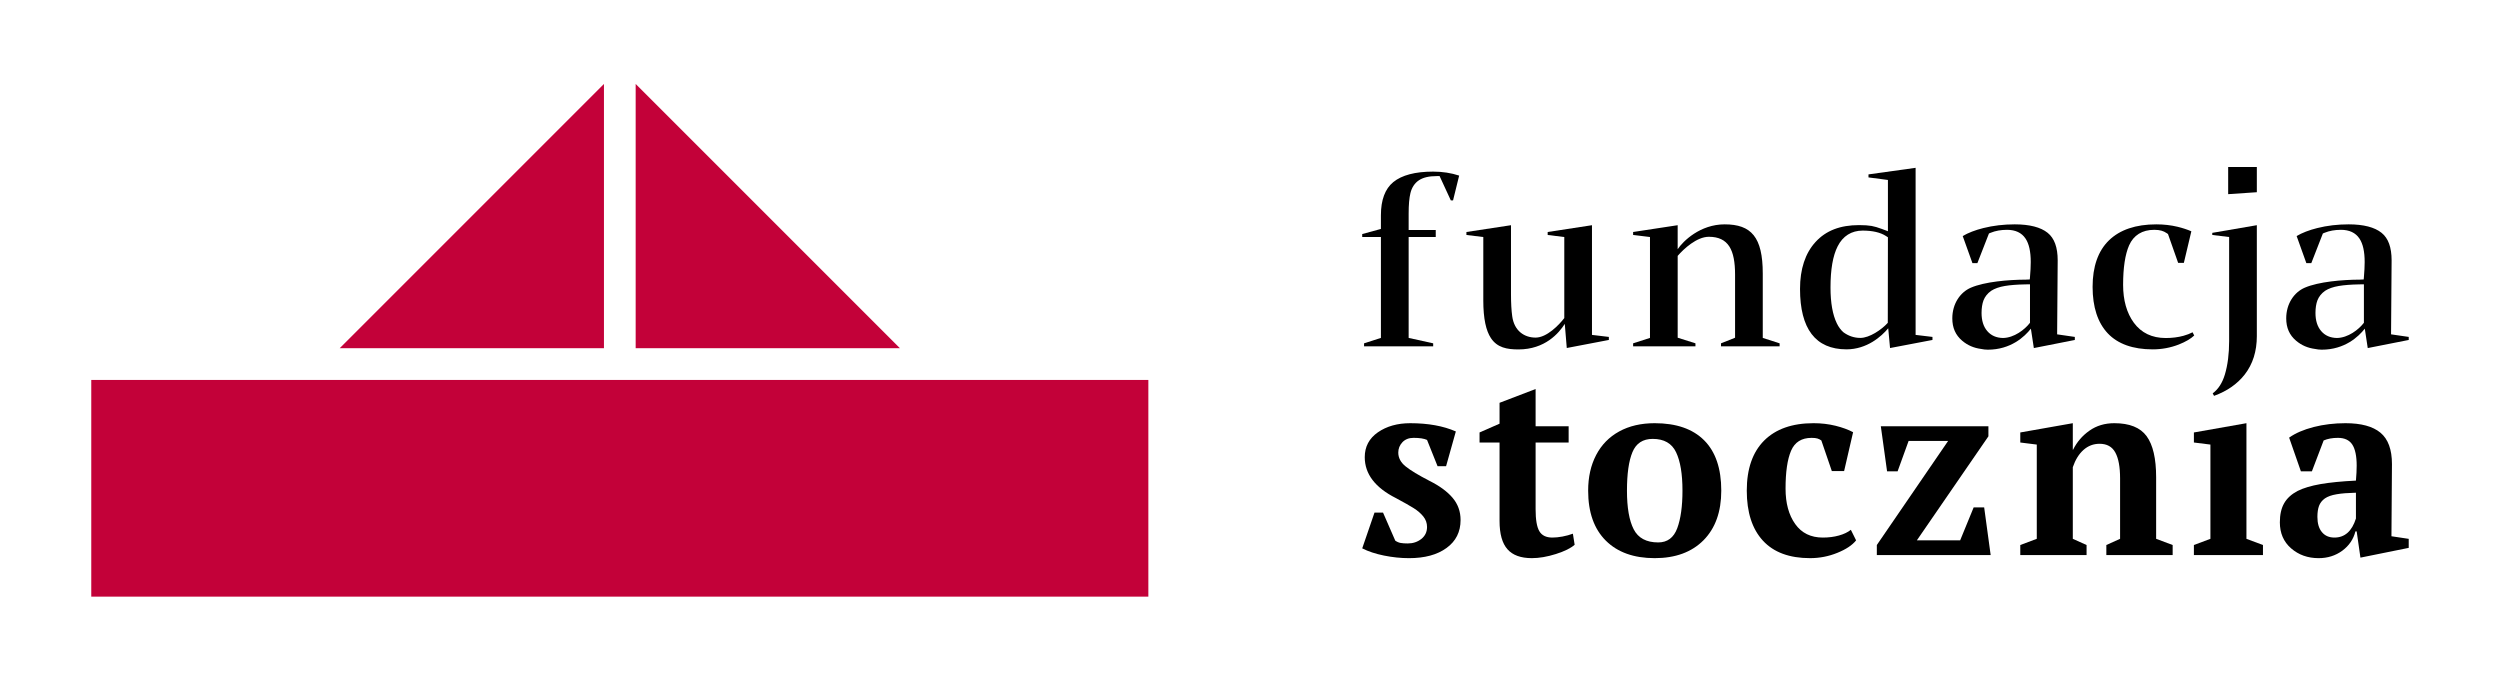
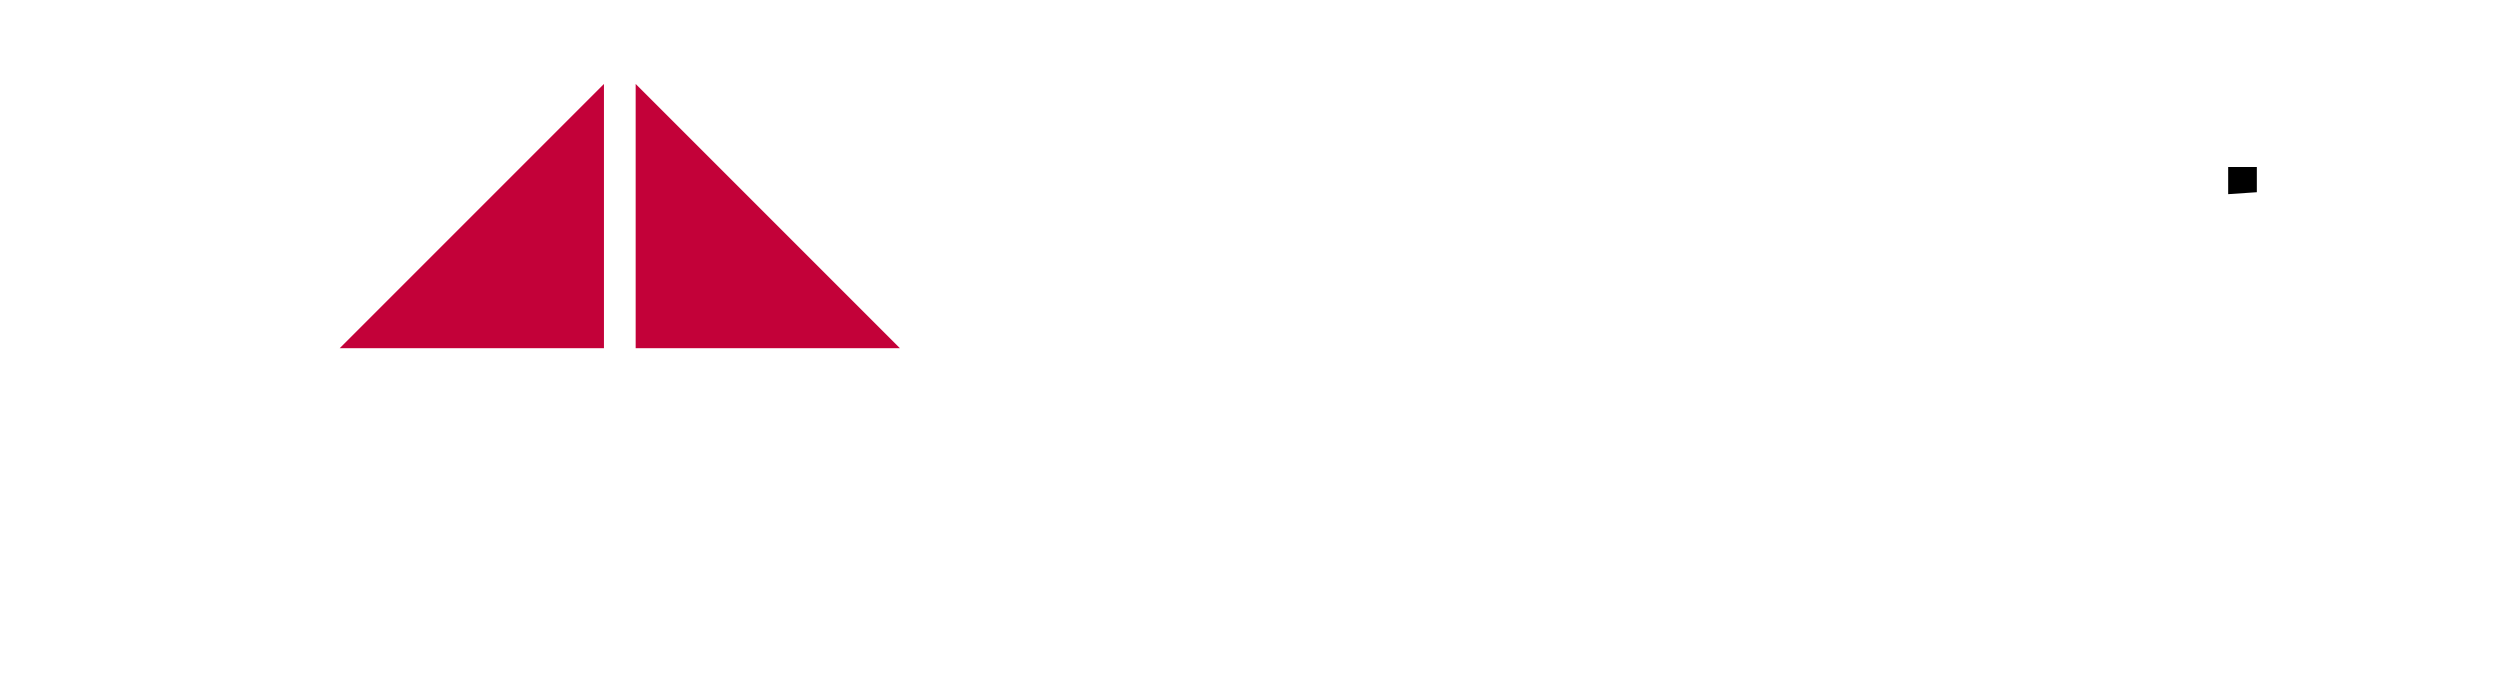
<svg xmlns="http://www.w3.org/2000/svg" xmlns:xlink="http://www.w3.org/1999/xlink" width="670.393" height="182.504" xml:space="preserve" enable-background="new 0 0 850.393 368.504" version="1.1">
  <g>
    <title>Layer 1</title>
    <g id="svg_23">
-       <rect id="svg_1" height="58.107" width="283.464" fill="#C30139" y="101.885" x="24.475" />
      <polygon id="svg_2" points="170.459,22.512 170.459,93.38 241.325,93.38 " fill="#C30139" />
      <polygon id="svg_3" points="161.955,22.512 91.09,93.38 161.955,93.38 " fill="#C30139" />
      <polygon id="svg_4" points="605.187,44.791 597.499,44.791 597.499,52.066 605.187,51.545 " />
      <g id="svg_5">
        <defs transform="translate(0 -4.874) translate(-4 0) translate(4 -86) translate(-8.911 0) translate(-10 0) translate(-10 0) translate(-10 0) translate(-10 0) translate(-10 0) translate(-10 0) translate(-10 0) translate(-10 0)">
-           <rect height="368.504" width="850.393" id="SVGID_1_" />
-         </defs>
+           </defs>
        <clipPath transform="translate(0 -4.874) translate(-4 0) translate(4 -86) translate(-8.911 0) translate(-10 0) translate(-10 0) translate(-10 0) translate(-10 0) translate(-10 0) translate(-10 0) translate(-10 0) translate(-10 0)" id="SVGID_2_">
          <use x="-88.911" y="-90.874" id="svg_6" overflow="visible" xlink:href="#SVGID_1_" />
        </clipPath>
        <path id="svg_7" d="m370.302,90.613l-4.519,1.453l0,0.805l18.535,0l0,-0.805l-6.579,-1.453l0,-27.055l7.265,0l0,-1.886l-7.265,0l0,-4.379c0,-2.383 0.157,-4.186 0.477,-5.506c0.373,-1.541 1.157,-2.711 2.33,-3.481c1.138,-0.732 2.679,-1.086 4.719,-1.086l0.776,0l3.011,6.522l0.593,0l1.639,-6.656c-2.146,-0.709 -4.49,-1.069 -6.989,-1.069c-4.796,0 -8.389,0.948 -10.675,2.815c-2.201,1.802 -3.317,4.789 -3.317,8.869l-0.002,3.689l-5.011,1.371l0,0.797l5.013,0l0,27.055l-0.001,0z" clip-path="url(#SVGID_2_)" />
        <path id="svg_8" d="m587.955,89.107c-0.71,0.371 -1.525,0.686 -2.459,0.943c-1.439,0.393 -3.032,0.594 -4.739,0.594c-3.682,0 -6.558,-1.379 -8.554,-4.103c-1.907,-2.602 -2.875,-6.022 -2.875,-10.164c0,-4.582 0.539,-8.141 1.605,-10.581c1.201,-2.728 3.529,-4.168 6.737,-4.168c0.781,0 1.435,0.081 1.951,0.229c0.483,0.133 0.965,0.361 1.418,0.676l0.324,0.226l2.719,7.727l1.536,0l2.008,-8.463c-1.05,-0.459 -2.288,-0.869 -3.702,-1.215c-1.781,-0.428 -3.7,-0.646 -5.705,-0.646c-5.488,0 -9.756,1.443 -12.686,4.291c-2.911,2.828 -4.388,7.023 -4.388,12.474c0,5.414 1.374,9.61 4.081,12.475c2.694,2.842 6.744,4.285 12.034,4.285c2.441,0 4.802,-0.443 7.022,-1.314c1.798,-0.713 3.177,-1.522 4.111,-2.405l-0.438,-0.861z" clip-path="url(#SVGID_2_)" />
        <path id="svg_9" d="m641.179,89.657l0.15,-19.815c0,-3.521 -0.883,-5.949 -2.695,-7.41c-1.872,-1.506 -4.842,-2.27 -8.83,-2.27c-2.957,0 -5.785,0.336 -8.405,0.993c-2.195,0.55 -4.049,1.267 -5.539,2.138l2.604,7.266l1.329,0l3.104,-7.953l0.48,-0.197c1.252,-0.516 2.722,-0.78 4.369,-0.78c2.252,0 3.915,0.783 4.949,2.33c0.947,1.418 1.408,3.481 1.408,6.311c0,1.154 -0.071,2.529 -0.206,4.092l-0.051,0.576l-1.062,0.049c-4.669,0.017 -11.003,0.552 -14.734,2.154c-2.834,1.215 -4.982,4.275 -4.982,8.23c0,2.53 0.868,4.491 2.649,5.998c1.454,1.231 3.14,1.956 5.104,2.208c0.548,0.115 1.123,0.193 1.762,0.193c6.164,0 9.871,-3.479 11.555,-5.639l0.792,5.205l10.988,-2.17l0,-0.82l-4.739,-0.689zm-7.278,-3.1c-1.425,1.855 -4.271,4.033 -7.239,4.076c-1.773,-0.031 -3.199,-0.648 -4.223,-1.859c-1.017,-1.176 -1.527,-2.809 -1.527,-4.85c0,-1.316 0.175,-2.455 0.52,-3.375c0.388,-1.006 1.073,-1.865 2.04,-2.558c0.966,-0.623 2.194,-1.053 3.695,-1.305c1.44,-0.246 3.289,-0.387 5.494,-0.426l1.24,-0.021l0,10.318z" clip-path="url(#SVGID_2_)" />
        <path id="svg_10" d="m495.148,93.68c5.485,0 9.383,-3.465 11.192,-5.651l0.487,5.301l11.378,-2.168l0,-0.816l-4.522,-0.541l0,-44.803l-12.636,1.762l0,0.81l5.212,0.684l0,13.744l-1.646,-0.615c-1.028,-0.387 -1.95,-0.654 -2.739,-0.799c-0.824,-0.146 -1.949,-0.225 -3.345,-0.225c-5.075,0 -8.896,1.477 -11.674,4.518c-2.767,3.016 -4.166,7.256 -4.166,12.6c0,10.642 4.122,16.199 12.459,16.199m-2.364,-27.633c1.386,-2.754 3.705,-4.211 6.701,-4.211c2.638,0 4.728,0.481 6.209,1.43l0.564,0.361l-0.028,19.387l-0.007,3.556c-1.687,1.873 -4.933,4.043 -7.36,4.043c-1.701,0 -3.247,-0.55 -4.572,-1.541c-0.684,-0.609 -1.262,-1.394 -1.724,-2.345c-1.129,-2.311 -1.703,-5.543 -1.703,-9.596c0,-4.914 0.628,-8.541 1.92,-11.084" clip-path="url(#SVGID_2_)" />
        <path id="svg_11" d="m597.76,91.445c0,3.438 -0.387,6.465 -1.148,9.002c-0.674,2.244 -1.77,3.93 -3.261,5.029l0.358,0.676c3.481,-1.256 6.25,-3.184 8.242,-5.744c2.147,-2.764 3.236,-6.221 3.236,-10.27l-0.001,-29.75l-11.948,2.053l0,0.568l4.521,0.549l0,27.887l0.001,0z" clip-path="url(#SVGID_2_)" />
-         <path id="svg_12" d="m454.65,92.066l-4.768,-1.508l0,-21.941c1.63,-1.895 5.125,-5.121 8.354,-5.121c5.248,0 7.035,3.5 7.035,10.133l0,16.931l-3.77,1.506l0,0.805l15.717,0l0,-0.805l-4.519,-1.453l0,-17.256c0,-9.797 -3.096,-13.195 -10.221,-13.195c-6.549,0 -11.141,4.482 -12.598,6.666l0,-6.438l-11.946,1.821l0,0.794l4.521,0.553l0,27.055l-4.521,1.453l0,0.805l16.714,0l0,-0.805l0.002,0z" clip-path="url(#SVGID_2_)" />
        <path id="svg_13" d="m397.756,80.5c0,5.049 0.751,8.195 2.031,10.141c1.703,2.595 4.346,3.062 7.394,3.062c7.13,0 10.853,-4.375 12.425,-6.853l0.535,6.47l11.281,-2.158l0,-0.816l-4.523,-0.541l0,-29.414l-11.879,1.82l0,0.799l4.454,0.551l0,21.71l0.001,0.022c-1.439,1.875 -4.698,5.236 -7.693,5.236c-2.981,0 -5.727,-1.744 -6.271,-5.728c-0.215,-1.537 -0.329,-3.516 -0.329,-5.947l0,-18.465l-11.951,1.822l0,0.797l4.525,0.551l0,16.941z" clip-path="url(#SVGID_2_)" />
        <path id="svg_14" d="m544.304,74.938l-1.062,0.049c-4.669,0.017 -11.002,0.552 -14.734,2.154c-2.834,1.215 -4.982,4.275 -4.982,8.23c0,2.53 0.868,4.491 2.649,5.998c1.454,1.231 3.14,1.956 5.105,2.208c0.547,0.115 1.123,0.193 1.761,0.193c6.164,0 9.871,-3.479 11.555,-5.639l0.793,5.205l10.989,-2.17l0,-0.82l-4.743,-0.689l0.15,-19.815c0,-3.521 -0.882,-5.949 -2.695,-7.41c-1.872,-1.506 -4.842,-2.27 -8.83,-2.27c-2.957,0 -5.785,0.336 -8.405,0.993c-2.194,0.55 -4.048,1.267 -5.539,2.138l2.606,7.266l1.327,0l3.104,-7.953l0.481,-0.197c1.254,-0.516 2.722,-0.78 4.369,-0.78c2.251,0 3.915,0.783 4.948,2.33c0.948,1.418 1.408,3.481 1.408,6.311c0,1.154 -0.071,2.529 -0.206,4.092l-0.049,0.576zm0.054,11.619c-1.425,1.855 -4.271,4.033 -7.239,4.076c-1.772,-0.031 -3.199,-0.648 -4.223,-1.859c-1.015,-1.176 -1.527,-2.809 -1.527,-4.85c0,-1.316 0.176,-2.455 0.52,-3.375c0.389,-1.006 1.074,-1.865 2.041,-2.558c0.966,-0.623 2.193,-1.053 3.694,-1.305c1.44,-0.246 3.29,-0.387 5.494,-0.426l1.24,-0.021l0,10.318z" clip-path="url(#SVGID_2_)" />
-         <path id="svg_15" d="m383.345,128.955c-2.95,-1.525 -5.097,-2.814 -6.409,-3.879c-1.317,-1.049 -1.979,-2.297 -1.979,-3.719c0,-1.064 0.37,-1.984 1.111,-2.773c0.738,-0.774 1.729,-1.172 2.987,-1.172c1.61,0 2.808,0.188 3.614,0.555l2.82,7.043l2.287,0l2.617,-9.316c-3.36,-1.473 -7.432,-2.211 -12.222,-2.211c-3.435,0 -6.331,0.818 -8.683,2.445c-2.349,1.635 -3.522,3.859 -3.522,6.664c0,4.516 2.797,8.178 8.388,10.99c2.146,1.145 3.727,2.051 4.761,2.697c1.023,0.643 1.877,1.381 2.552,2.209c0.668,0.824 1.002,1.773 1.002,2.824c0,1.34 -0.514,2.405 -1.54,3.219c-1.028,0.802 -2.241,1.197 -3.62,1.197c-0.769,0 -1.404,-0.037 -1.915,-0.132c-0.513,-0.092 -0.997,-0.303 -1.444,-0.616l-3.284,-7.533l-2.282,0l-3.295,9.595c1.617,0.829 3.565,1.475 5.846,1.937c2.277,0.459 4.509,0.692 6.707,0.692c4.199,0 7.559,-0.904 10.062,-2.733c2.502,-1.815 3.758,-4.31 3.758,-7.492c0,-2.301 -0.721,-4.285 -2.148,-5.969c-1.43,-1.68 -3.487,-3.192 -6.169,-4.522" clip-path="url(#SVGID_2_)" />
        <path id="svg_16" d="m418.997,143.877c-1.011,0.186 -1.916,0.274 -2.722,0.274c-1.653,0 -2.819,-0.563 -3.483,-1.697c-0.678,-1.131 -1.008,-3.101 -1.008,-5.899l0,-17.893l8.859,0l0,-4.352l-8.859,0l0,-9.992l-9.668,3.699l0,5.598l-5.363,2.354l0,2.693l5.363,0l0,21.059c0,3.459 0.713,5.979 2.123,7.571c1.404,1.591 3.586,2.38 6.534,2.38c1.968,0 4.12,-0.367 6.449,-1.104c2.323,-0.736 3.995,-1.563 5.03,-2.484l-0.471,-2.971c-0.851,0.315 -1.774,0.577 -2.784,0.764" clip-path="url(#SVGID_2_)" />
-         <path id="svg_17" d="m443.725,113.482c-3.665,0 -6.843,0.738 -9.523,2.211c-2.686,1.471 -4.749,3.574 -6.181,6.318c-1.433,2.74 -2.146,5.926 -2.146,9.559c0,5.811 1.584,10.268 4.738,13.409c3.15,3.129 7.519,4.692 13.111,4.692c5.541,0 9.909,-1.604 13.084,-4.799c3.17,-3.205 4.764,-7.637 4.764,-13.303c0,-5.941 -1.531,-10.434 -4.593,-13.499c-3.065,-3.062 -7.484,-4.588 -13.254,-4.588m6.04,28.171c-0.946,2.535 -2.646,3.802 -5.104,3.802c-3.171,0 -5.366,-1.174 -6.573,-3.521c-1.206,-2.345 -1.805,-5.8 -1.805,-10.364c0,-4.508 0.482,-7.951 1.465,-10.318c0.983,-2.381 2.797,-3.562 5.442,-3.562c3.037,0 5.134,1.197 6.264,3.589c1.148,2.401 1.714,5.829 1.714,10.292c0,4.195 -0.469,7.56 -1.403,10.082" clip-path="url(#SVGID_2_)" />
        <path id="svg_18" d="m493.131,143.598c-1.314,0.37 -2.759,0.555 -4.328,0.555c-3.219,0 -5.688,-1.211 -7.406,-3.631c-1.725,-2.418 -2.587,-5.586 -2.587,-9.5c0,-4.469 0.493,-7.852 1.476,-10.148c0.982,-2.303 2.824,-3.459 5.505,-3.459c0.667,0 1.194,0.058 1.569,0.17c0.381,0.121 0.728,0.291 1.047,0.525l2.814,8.215l3.29,0l2.412,-10.428c-1.295,-0.693 -2.873,-1.27 -4.724,-1.73c-1.865,-0.457 -3.818,-0.686 -5.875,-0.686c-5.726,0 -10.142,1.557 -13.252,4.656c-3.104,3.115 -4.66,7.586 -4.66,13.434c0,5.811 1.443,10.267 4.326,13.408c2.887,3.131 7.102,4.692 12.642,4.692c2.554,0 4.992,-0.474 7.317,-1.422c2.322,-0.938 4.004,-2.052 5.031,-3.349l-1.406,-2.828c-0.804,0.644 -1.869,1.16 -3.191,1.526" clip-path="url(#SVGID_2_)" />
        <polygon id="svg_19" points="529.248,136.068 525.627,144.9 514.016,144.9 533.206,117.004 533.206,114.311 504.358,114.311 506.033,126.393 508.853,126.393 511.807,118.242 522.404,118.242 503.285,146.151 503.285,148.841 533.81,148.841 532.07,136.068 " clip-path="url(#SVGID_2_)" />
        <path id="svg_20" d="m578.184,127.982c0,-5.021 -0.851,-8.688 -2.551,-11.018c-1.703,-2.324 -4.588,-3.482 -8.656,-3.482c-2.547,0 -4.772,0.658 -6.673,2c-1.903,1.336 -3.366,3.035 -4.396,5.115l-0.07,0l0,-7.115l-14.085,2.486l0,2.693l4.425,0.553l0,25.274l-4.425,1.662l0,2.69l17.776,0l0,-2.69l-3.691,-1.662l0,-19.204c0.673,-1.979 1.621,-3.52 2.853,-4.625c1.235,-1.104 2.676,-1.657 4.328,-1.657c1.971,0 3.378,0.784 4.227,2.356c0.851,1.562 1.271,3.863 1.271,6.9l0,16.229l-3.685,1.662l0,2.69l17.782,0l0,-2.69l-4.43,-1.662l0,-16.505z" clip-path="url(#SVGID_2_)" />
        <polygon id="svg_21" points="602.399,113.482 588.31,115.969 588.31,118.662 592.738,119.215 592.738,144.491 588.31,146.149 588.31,148.842 606.83,148.842 606.83,146.149 602.399,144.491 " clip-path="url(#SVGID_2_)" />
-         <path id="svg_22" d="m641.422,124.459c0,-3.914 -1.029,-6.717 -3.084,-8.426c-2.062,-1.709 -5.191,-2.551 -9.393,-2.551c-2.998,0 -5.84,0.344 -8.52,1.025c-2.688,0.695 -4.881,1.645 -6.577,2.842l3.153,9.043l2.95,0l3.153,-8.283c1.072,-0.459 2.347,-0.697 3.824,-0.697c1.787,0 3.076,0.606 3.858,1.803c0.78,1.197 1.175,3.076 1.175,5.664c0,1.146 -0.07,2.484 -0.2,3.996c-3.804,0.184 -6.968,0.5 -9.495,0.935c-2.528,0.446 -4.571,1.052 -6.14,1.836c-1.655,0.873 -2.864,1.976 -3.62,3.315c-0.763,1.33 -1.145,3.039 -1.145,5.115c0,2.89 1.009,5.22 3.021,6.966c2.014,1.75 4.473,2.629 7.38,2.629c2.413,0 4.528,-0.672 6.34,-1.998c1.812,-1.342 2.986,-3.06 3.522,-5.183l0.336,0l1.008,7.041l12.949,-2.619l0,-2.42l-4.631,-0.696l0.136,-19.337zm-9.659,14.58c-1.075,3.406 -2.996,5.113 -5.771,5.113c-1.431,0 -2.552,-0.487 -3.352,-1.463c-0.808,-0.957 -1.212,-2.322 -1.212,-4.074c0,-1.193 0.146,-2.181 0.438,-2.97c0.29,-0.774 0.813,-1.448 1.573,-1.995c0.765,-0.514 1.802,-0.885 3.123,-1.107c1.318,-0.238 3.05,-0.365 5.2,-0.42l0,6.916l0.001,0z" clip-path="url(#SVGID_2_)" />
+         <path id="svg_22" d="m641.422,124.459c0,-3.914 -1.029,-6.717 -3.084,-8.426c-2.998,0 -5.84,0.344 -8.52,1.025c-2.688,0.695 -4.881,1.645 -6.577,2.842l3.153,9.043l2.95,0l3.153,-8.283c1.072,-0.459 2.347,-0.697 3.824,-0.697c1.787,0 3.076,0.606 3.858,1.803c0.78,1.197 1.175,3.076 1.175,5.664c0,1.146 -0.07,2.484 -0.2,3.996c-3.804,0.184 -6.968,0.5 -9.495,0.935c-2.528,0.446 -4.571,1.052 -6.14,1.836c-1.655,0.873 -2.864,1.976 -3.62,3.315c-0.763,1.33 -1.145,3.039 -1.145,5.115c0,2.89 1.009,5.22 3.021,6.966c2.014,1.75 4.473,2.629 7.38,2.629c2.413,0 4.528,-0.672 6.34,-1.998c1.812,-1.342 2.986,-3.06 3.522,-5.183l0.336,0l1.008,7.041l12.949,-2.619l0,-2.42l-4.631,-0.696l0.136,-19.337zm-9.659,14.58c-1.075,3.406 -2.996,5.113 -5.771,5.113c-1.431,0 -2.552,-0.487 -3.352,-1.463c-0.808,-0.957 -1.212,-2.322 -1.212,-4.074c0,-1.193 0.146,-2.181 0.438,-2.97c0.29,-0.774 0.813,-1.448 1.573,-1.995c0.765,-0.514 1.802,-0.885 3.123,-1.107c1.318,-0.238 3.05,-0.365 5.2,-0.42l0,6.916l0.001,0z" clip-path="url(#SVGID_2_)" />
      </g>
    </g>
  </g>
</svg>